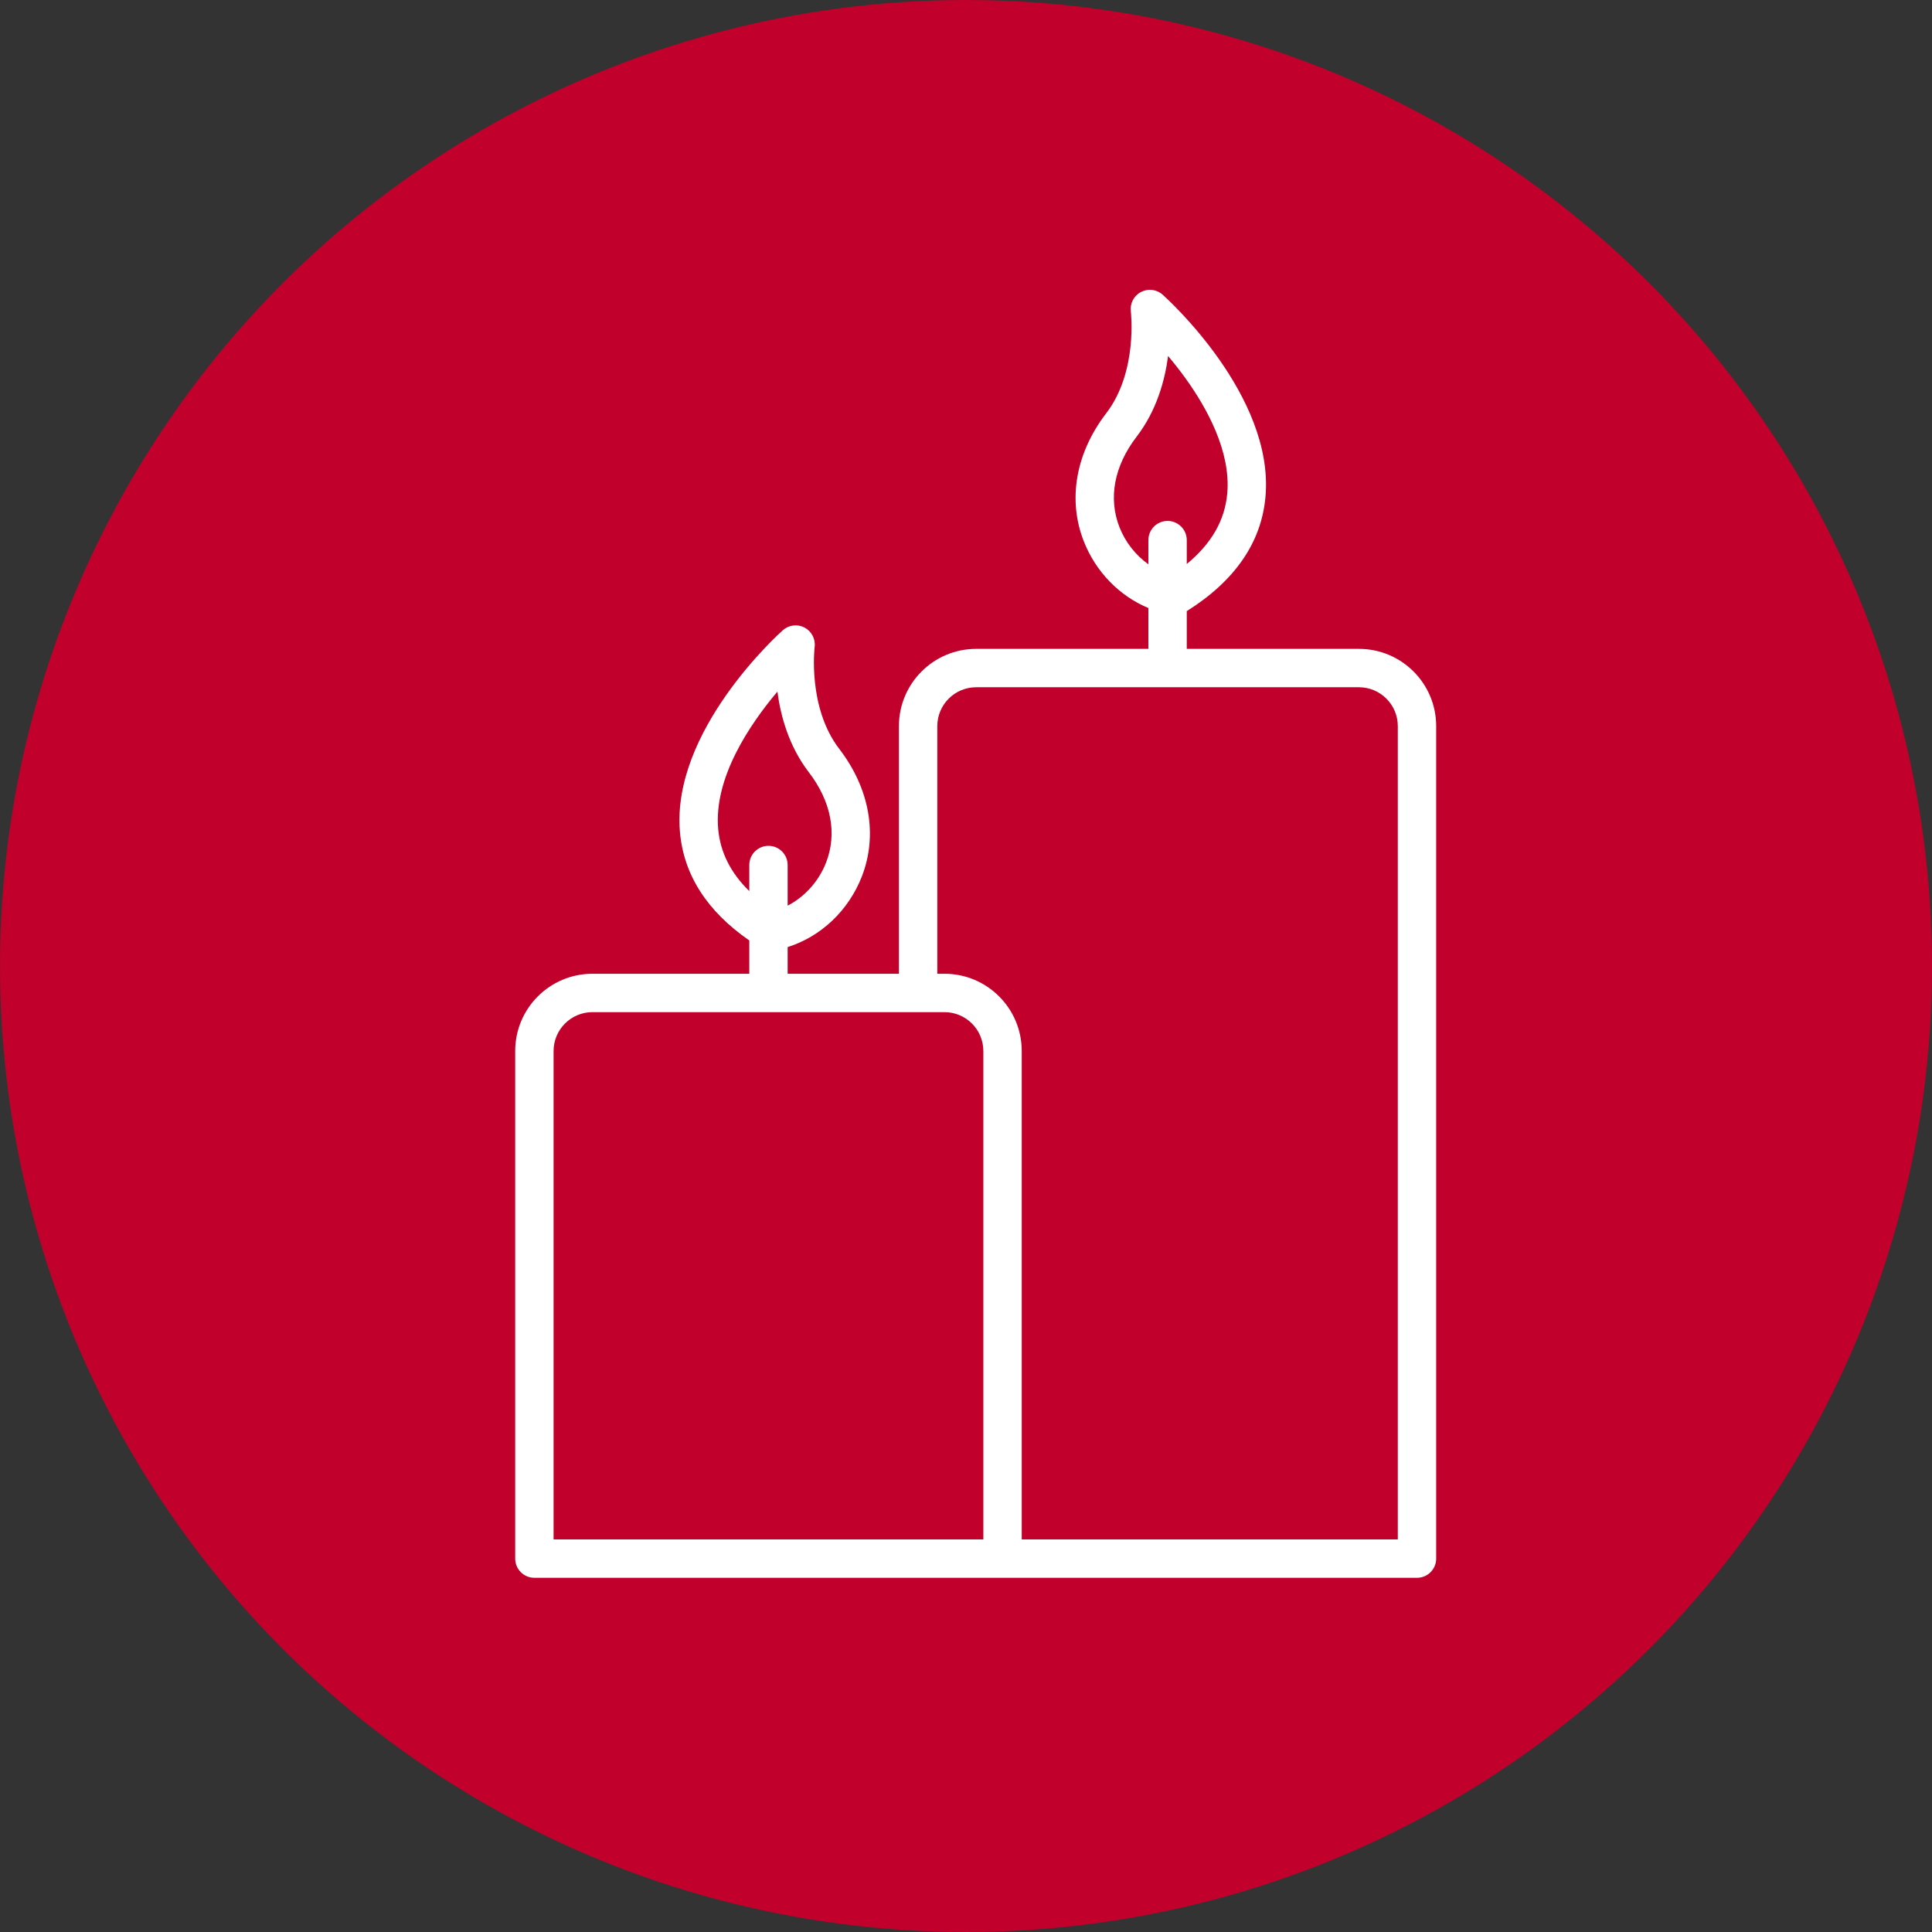
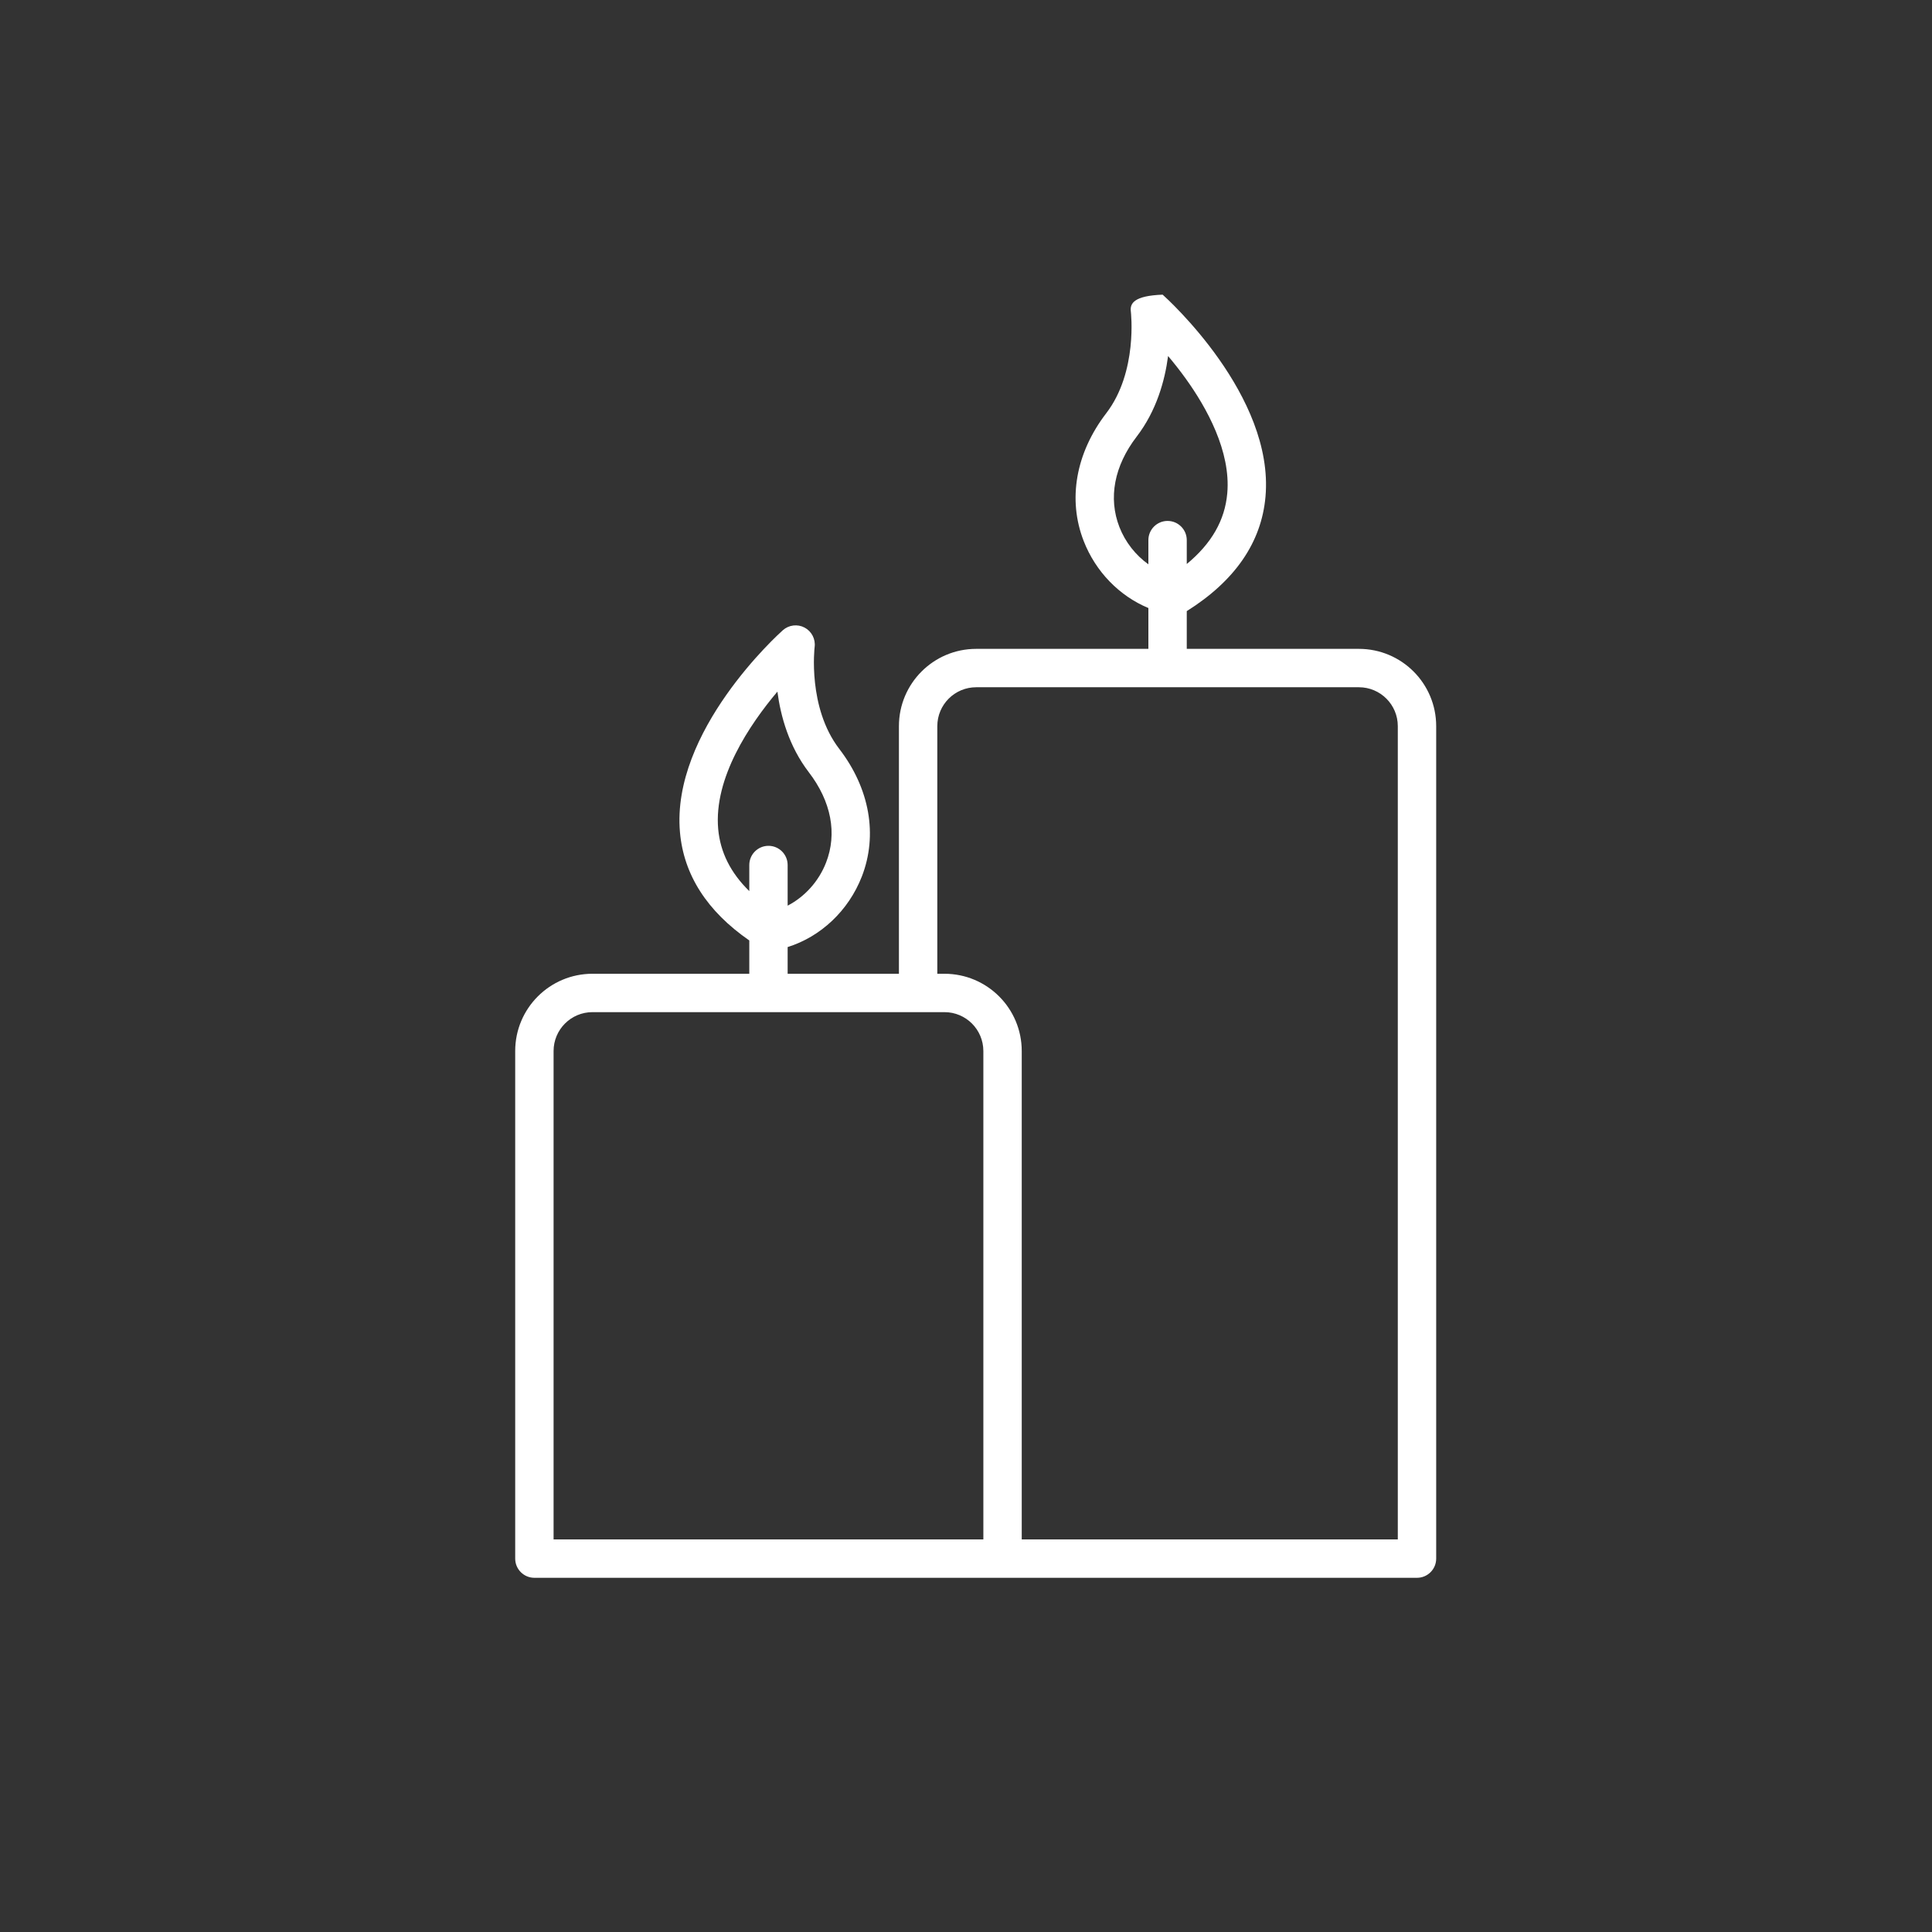
<svg xmlns="http://www.w3.org/2000/svg" width="60px" height="60px" viewBox="0 0 60 60" version="1.1">
  <rect x="0" y="0" width="60" height="60" fill="#333333" stroke="none" />
  <title>icon_kondolenz</title>
  <desc>Created with Sketch.</desc>
  <g id="Design" stroke="none" stroke-width="1" fill="none" fill-rule="evenodd">
    <g id="03_Besondere_Anlaesse" transform="translate(-138, -799)">
      <g id="icon_kondolenz" transform="translate(138, 799)">
-         <circle id="Oval" fill="#C1002B" fill-rule="nonzero" cx="30" cy="30" r="30" />
-         <path d="M44.602,28.294 L44.602,22.551 C44.602,21.225 43.528,20.151 42.202,20.151 L36.856,20.151 L36.856,18.979 C38.353,18.039 39.176,16.844 39.301,15.425 C39.578,12.286 36.248,9.277 36.107,9.151 C35.921,8.985 35.653,8.953 35.433,9.069 C35.213,9.184 35.088,9.425 35.119,9.671 C35.121,9.69 35.342,11.548 34.355,12.834 C33.408,14.068 33.153,15.514 33.655,16.802 C34.028,17.759 34.766,18.509 35.664,18.883 L35.664,20.151 L30.317,20.151 C28.992,20.151 27.917,21.225 27.917,22.551 L27.917,30.241 L24.461,30.241 L24.461,29.412 C25.49,29.09 26.35,28.283 26.764,27.224 C27.266,25.936 27.011,24.489 26.063,23.256 C25.076,21.97 25.297,20.112 25.299,20.095 C25.332,19.848 25.207,19.607 24.987,19.49 C24.767,19.374 24.498,19.407 24.312,19.572 C24.17,19.699 20.84,22.708 21.117,25.847 C21.234,27.17 21.958,28.298 23.27,29.207 L23.27,30.241 L18.4,30.241 C17.074,30.241 16,31.315 16,32.64 L16,41.761 L17.192,41.761 L17.192,32.641 C17.192,31.974 17.733,31.433 18.4,31.433 L29.331,31.433 C29.998,31.433 30.539,31.974 30.539,32.641 L30.539,47.808 L28.513,47.808 L17.192,47.808 L17.192,41.761 L16,41.761 L16,48.404 C16,48.733 16.267,49 16.596,49 L31.135,49 L44.006,49 C44.335,49 44.602,48.733 44.602,48.404 L44.602,28.294 L43.41,28.294 L43.41,47.808 L31.731,47.808 L31.731,32.641 C31.731,31.315 30.657,30.241 29.331,30.241 L29.109,30.241 L29.109,22.551 C29.109,21.884 29.65,21.343 30.317,21.343 L42.202,21.343 C42.869,21.343 43.41,21.884 43.41,22.551 L43.41,28.294 L44.602,28.294 Z M23.866,26.268 C23.537,26.268 23.27,26.535 23.27,26.864 L23.27,27.674 C22.687,27.104 22.369,26.466 22.304,25.745 C22.163,24.158 23.278,22.505 24.143,21.479 C24.244,22.247 24.503,23.18 25.118,23.982 C25.815,24.89 26.006,25.888 25.653,26.791 C25.426,27.374 24.988,27.853 24.461,28.126 L24.461,26.864 C24.461,26.535 24.195,26.268 23.866,26.268 Z M36.26,16.178 C35.931,16.178 35.664,16.445 35.664,16.774 L35.664,17.525 C35.27,17.243 34.949,16.84 34.765,16.37 C34.413,15.466 34.603,14.468 35.3,13.56 C35.916,12.758 36.175,11.825 36.276,11.057 C36.451,11.264 36.637,11.499 36.821,11.754 C37.474,12.661 38.229,14.017 38.114,15.32 C38.041,16.156 37.626,16.88 36.856,17.516 L36.856,16.774 C36.856,16.445 36.589,16.178 36.26,16.178 Z" id="Combined-Shape" fill="#FFFFFF" />
+         <path d="M44.602,28.294 L44.602,22.551 C44.602,21.225 43.528,20.151 42.202,20.151 L36.856,20.151 L36.856,18.979 C38.353,18.039 39.176,16.844 39.301,15.425 C39.578,12.286 36.248,9.277 36.107,9.151 C35.213,9.184 35.088,9.425 35.119,9.671 C35.121,9.69 35.342,11.548 34.355,12.834 C33.408,14.068 33.153,15.514 33.655,16.802 C34.028,17.759 34.766,18.509 35.664,18.883 L35.664,20.151 L30.317,20.151 C28.992,20.151 27.917,21.225 27.917,22.551 L27.917,30.241 L24.461,30.241 L24.461,29.412 C25.49,29.09 26.35,28.283 26.764,27.224 C27.266,25.936 27.011,24.489 26.063,23.256 C25.076,21.97 25.297,20.112 25.299,20.095 C25.332,19.848 25.207,19.607 24.987,19.49 C24.767,19.374 24.498,19.407 24.312,19.572 C24.17,19.699 20.84,22.708 21.117,25.847 C21.234,27.17 21.958,28.298 23.27,29.207 L23.27,30.241 L18.4,30.241 C17.074,30.241 16,31.315 16,32.64 L16,41.761 L17.192,41.761 L17.192,32.641 C17.192,31.974 17.733,31.433 18.4,31.433 L29.331,31.433 C29.998,31.433 30.539,31.974 30.539,32.641 L30.539,47.808 L28.513,47.808 L17.192,47.808 L17.192,41.761 L16,41.761 L16,48.404 C16,48.733 16.267,49 16.596,49 L31.135,49 L44.006,49 C44.335,49 44.602,48.733 44.602,48.404 L44.602,28.294 L43.41,28.294 L43.41,47.808 L31.731,47.808 L31.731,32.641 C31.731,31.315 30.657,30.241 29.331,30.241 L29.109,30.241 L29.109,22.551 C29.109,21.884 29.65,21.343 30.317,21.343 L42.202,21.343 C42.869,21.343 43.41,21.884 43.41,22.551 L43.41,28.294 L44.602,28.294 Z M23.866,26.268 C23.537,26.268 23.27,26.535 23.27,26.864 L23.27,27.674 C22.687,27.104 22.369,26.466 22.304,25.745 C22.163,24.158 23.278,22.505 24.143,21.479 C24.244,22.247 24.503,23.18 25.118,23.982 C25.815,24.89 26.006,25.888 25.653,26.791 C25.426,27.374 24.988,27.853 24.461,28.126 L24.461,26.864 C24.461,26.535 24.195,26.268 23.866,26.268 Z M36.26,16.178 C35.931,16.178 35.664,16.445 35.664,16.774 L35.664,17.525 C35.27,17.243 34.949,16.84 34.765,16.37 C34.413,15.466 34.603,14.468 35.3,13.56 C35.916,12.758 36.175,11.825 36.276,11.057 C36.451,11.264 36.637,11.499 36.821,11.754 C37.474,12.661 38.229,14.017 38.114,15.32 C38.041,16.156 37.626,16.88 36.856,17.516 L36.856,16.774 C36.856,16.445 36.589,16.178 36.26,16.178 Z" id="Combined-Shape" fill="#FFFFFF" />
      </g>
    </g>
  </g>
</svg>